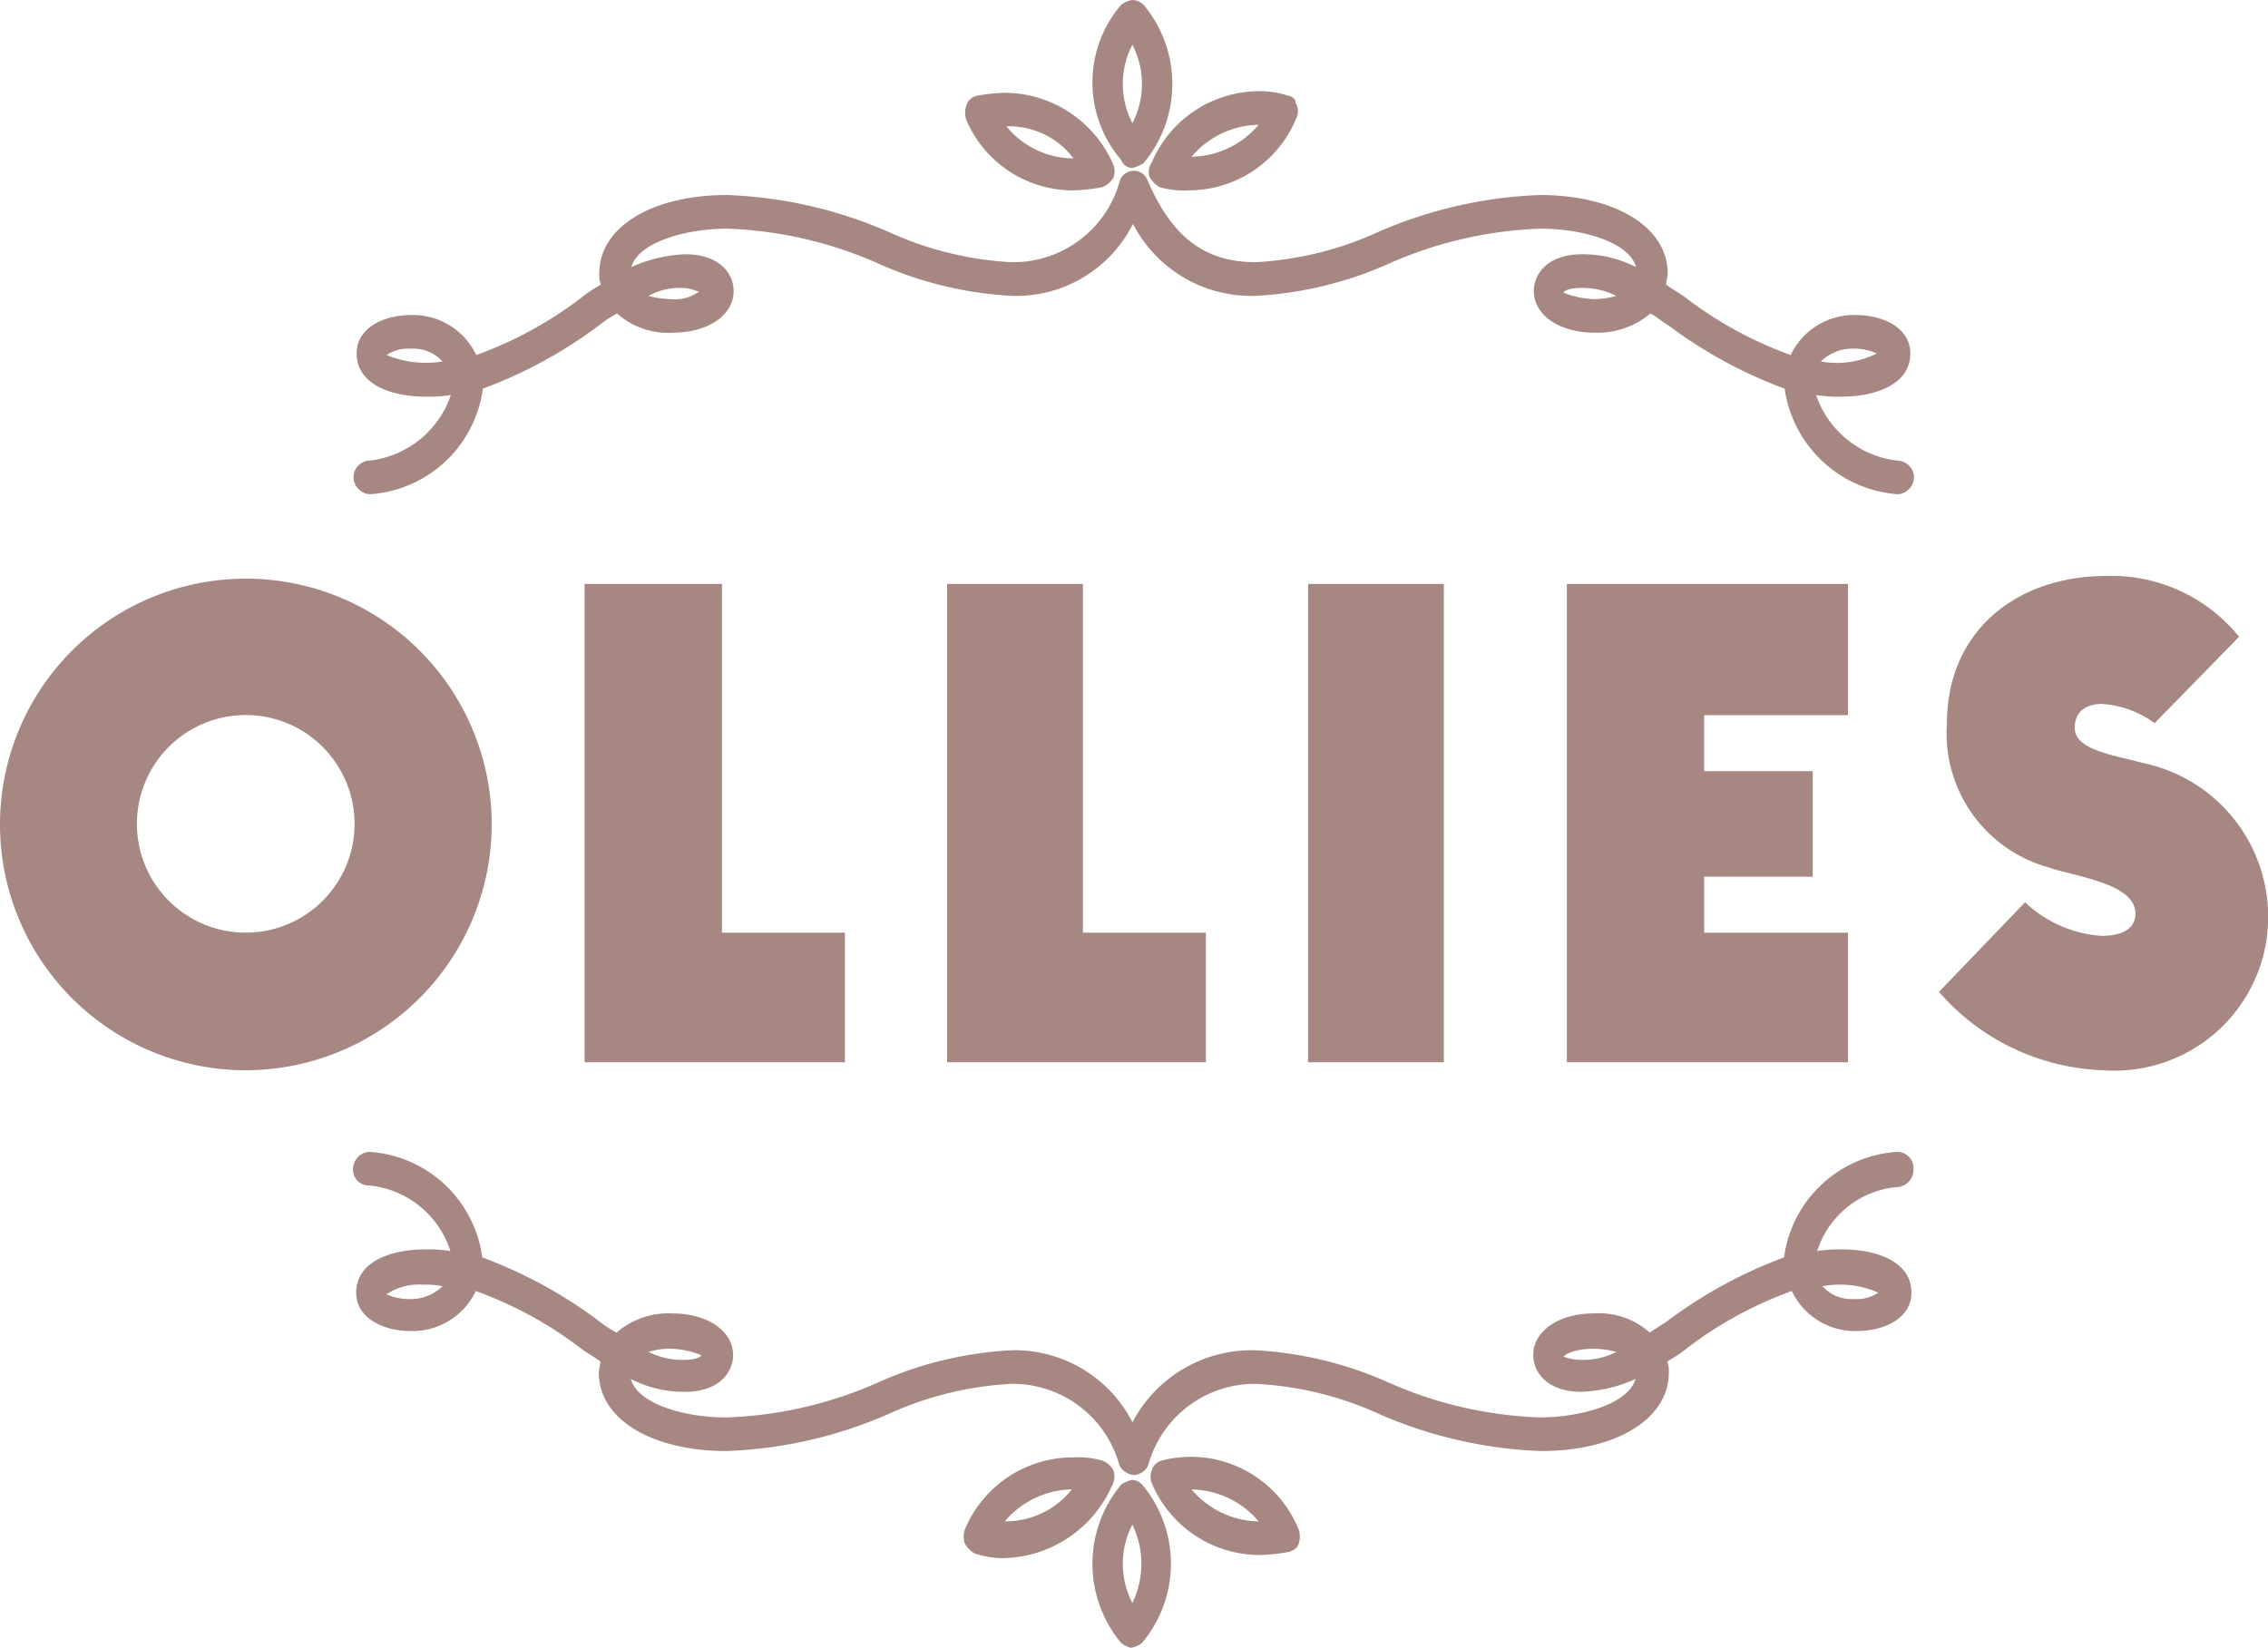
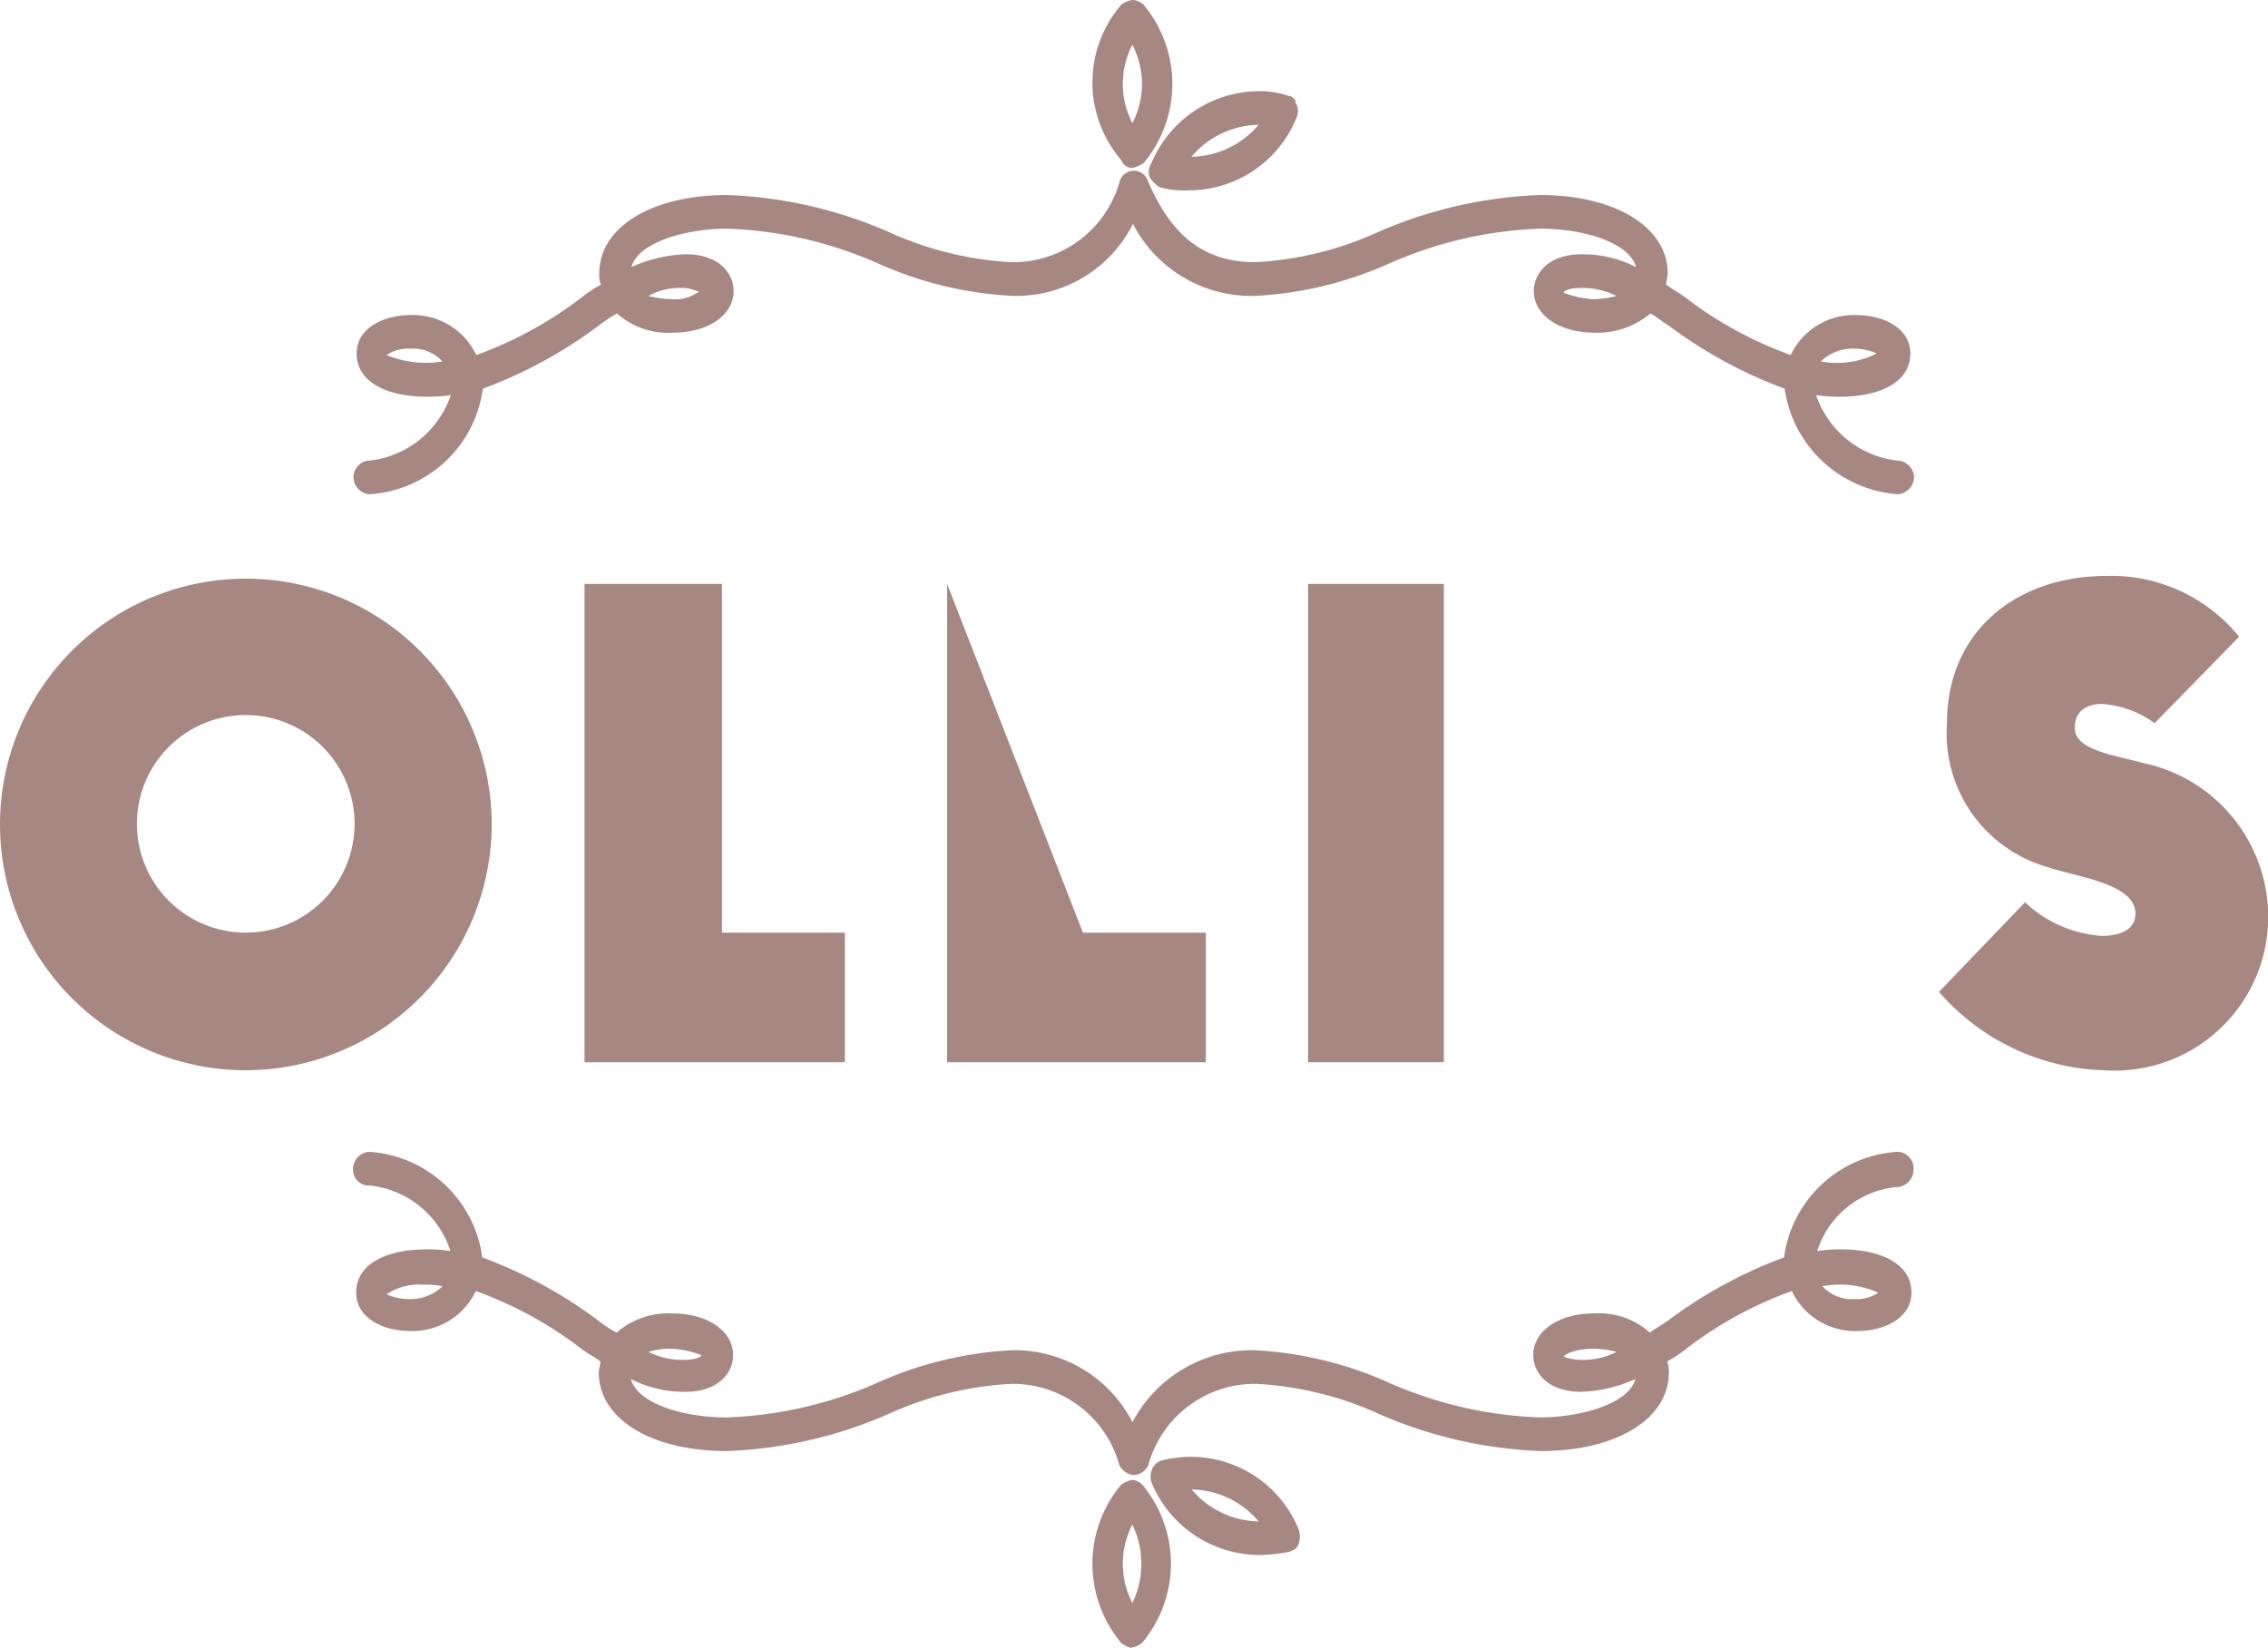
<svg xmlns="http://www.w3.org/2000/svg" id="Group_19" data-name="Group 19" width="59.04" height="42.904" viewBox="0 0 59.04 42.904">
  <path id="Path_41" data-name="Path 41" d="M69.439,95.707a2.212,2.212,0,0,1,0-2.041,2.344,2.344,0,0,1,0,2.041m0-3.207a.88.88,0,0,0-.291.125,3.214,3.214,0,0,0,0,4.124.7.7,0,0,0,.249.125.62.62,0,0,0,.291-.125,3.209,3.209,0,0,0,.042-4.082.421.421,0,0,0-.291-.167" transform="translate(-39.961 -53.969)" fill="#a78782" />
-   <path id="Path_42" data-name="Path 42" d="M61.4,92.766a2.339,2.339,0,0,1,1.746-.833,2.209,2.209,0,0,1-1.746.833m2.827-1.333a.585.585,0,0,0-.291-.25,2.3,2.3,0,0,0-.748-.083,3.049,3.049,0,0,0-2.827,1.874.579.579,0,0,0,0,.375.717.717,0,0,0,.249.25,2.35,2.35,0,0,0,.748.125,3.161,3.161,0,0,0,2.827-1.874.505.505,0,0,0,.042-.417" transform="translate(-35.243 -53.153)" fill="#a78782" />
  <path id="Path_43" data-name="Path 43" d="M73.1,91.9a2.339,2.339,0,0,1,1.746.833A2.339,2.339,0,0,1,73.1,91.9m-.79-.75a.375.375,0,0,0-.249.25.461.461,0,0,0,0,.333,3.049,3.049,0,0,0,2.827,1.874,4.575,4.575,0,0,0,.748-.083c.125-.042.208-.083.249-.208a.579.579,0,0,0,0-.375,3.028,3.028,0,0,0-3.576-1.791" transform="translate(-42.079 -53.118)" fill="#a78782" />
  <path id="Path_44" data-name="Path 44" d="M61.807,75.666a.988.988,0,0,1-.624.167,1.031,1.031,0,0,1-.832-.333,2.467,2.467,0,0,1,1.455.167m-38.251.167a1.427,1.427,0,0,1-.582-.125,1.535,1.535,0,0,1,.956-.25,2.021,2.021,0,0,1,.5.042,1.19,1.19,0,0,1-.873.333m6.819,1.291a2.506,2.506,0,0,1,.79.167c0,.042-.125.125-.457.125a1.936,1.936,0,0,1-.915-.208,1.924,1.924,0,0,1,.582-.083m23.7.292a1.37,1.37,0,0,1-.457-.083h0c.042-.083.333-.208.79-.208a2.45,2.45,0,0,1,.582.083,1.936,1.936,0,0,1-.915.208m8.232-4.5a.456.456,0,0,0,.416-.458A.428.428,0,0,0,62.305,72a3.176,3.176,0,0,0-2.952,2.749,11.926,11.926,0,0,0-2.994,1.625c-.166.125-.333.208-.5.333a1.991,1.991,0,0,0-1.455-.5c-.915,0-1.58.458-1.58,1.083,0,.458.374.958,1.247.958a3.669,3.669,0,0,0,1.414-.333c-.166.625-1.372,1-2.495,1A10.589,10.589,0,0,1,49.042,78a9.757,9.757,0,0,0-3.451-.833,3.508,3.508,0,0,0-3.2,1.874,3.446,3.446,0,0,0-3.16-1.874A9.757,9.757,0,0,0,35.779,78a10.589,10.589,0,0,1-3.95.916c-1.164,0-2.328-.375-2.495-1a3.045,3.045,0,0,0,1.414.333c.873,0,1.247-.5,1.247-.958,0-.625-.665-1.083-1.58-1.083a2.059,2.059,0,0,0-1.455.5,3.466,3.466,0,0,1-.5-.333,11.926,11.926,0,0,0-2.994-1.625A3.176,3.176,0,0,0,22.516,72a.456.456,0,0,0-.416.458.411.411,0,0,0,.374.417h.042a2.476,2.476,0,0,1,2.12,1.708,3.571,3.571,0,0,0-.665-.042c-.832,0-1.788.292-1.788,1.125,0,.666.707,1,1.414,1a1.823,1.823,0,0,0,1.7-1.041,10.159,10.159,0,0,1,2.744,1.5c.166.125.333.208.5.333,0,.083-.042.208-.042.292,0,1.208,1.372,2.041,3.326,2.041a11.538,11.538,0,0,0,4.2-.958,8.826,8.826,0,0,1,3.2-.791,2.877,2.877,0,0,1,2.827,2.124.478.478,0,0,0,.374.25.444.444,0,0,0,.374-.25,2.877,2.877,0,0,1,2.827-2.124,8.826,8.826,0,0,1,3.2.791,11.538,11.538,0,0,0,4.2.958c1.954,0,3.326-.833,3.326-2.041a.71.71,0,0,0-.042-.292,3.469,3.469,0,0,0,.5-.333,10.158,10.158,0,0,1,2.744-1.5,1.823,1.823,0,0,0,1.7,1.041c.707,0,1.414-.333,1.414-1,0-.833-.956-1.125-1.788-1.125a3.8,3.8,0,0,0-.665.042,2.406,2.406,0,0,1,2.079-1.666" transform="translate(-12.911 -42.009)" fill="#a78782" />
-   <path id="Path_45" data-name="Path 45" d="M63.242,7.508A2.272,2.272,0,0,1,61.5,6.675a2.088,2.088,0,0,1,1.746.833m0,.833a4.574,4.574,0,0,0,.748-.083.559.559,0,0,0,.291-.25.461.461,0,0,0,0-.333A3.093,3.093,0,0,0,61.454,5.8a4.573,4.573,0,0,0-.748.083.375.375,0,0,0-.249.25.575.575,0,0,0,0,.375,3.019,3.019,0,0,0,2.786,1.833" transform="translate(-35.302 -3.384)" fill="#a78782" />
  <path id="Path_46" data-name="Path 46" d="M74.789,6.575a2.339,2.339,0,0,1-1.746.833,2.339,2.339,0,0,1,1.746-.833M71.962,7.949a.718.718,0,0,0,.249.25,2.3,2.3,0,0,0,.748.083,3.024,3.024,0,0,0,2.827-1.916.406.406,0,0,0-.042-.375c.042-.042-.083-.167-.166-.167A2.35,2.35,0,0,0,74.83,5.7,3.049,3.049,0,0,0,72,7.574a.405.405,0,0,0-.042.375" transform="translate(-42.026 -3.326)" fill="#a78782" />
  <path id="Path_47" data-name="Path 47" d="M54.406,14.025a2.506,2.506,0,0,1-.79-.167c0-.042.125-.125.457-.125a1.936,1.936,0,0,1,.915.208,2.45,2.45,0,0,1-.582.083m-23.741-.292c.291,0,.416.125.457.083a1.037,1.037,0,0,1-.748.208,2.45,2.45,0,0,1-.582-.083,1.686,1.686,0,0,1,.873-.208m-7.692,1.749a.989.989,0,0,1,.624-.167,1.031,1.031,0,0,1,.832.333,2.7,2.7,0,0,1-1.455-.167m38.21-.167a1.426,1.426,0,0,1,.582.125,2.292,2.292,0,0,1-1.455.208,1.19,1.19,0,0,1,.873-.333m1.123,2.916a2.541,2.541,0,0,1-2.12-1.708,3.57,3.57,0,0,0,.665.042c.832,0,1.788-.292,1.788-1.125,0-.666-.707-1-1.414-1a1.823,1.823,0,0,0-1.7,1.041,10.159,10.159,0,0,1-2.744-1.5c-.166-.125-.333-.208-.5-.333,0-.083.042-.208.042-.292,0-1.208-1.372-2.041-3.326-2.041a11.539,11.539,0,0,0-4.2.958,8.825,8.825,0,0,1-3.2.791c-1.33,0-2.2-.666-2.827-2.166a.384.384,0,0,0-.707.042,2.877,2.877,0,0,1-2.827,2.124,8.825,8.825,0,0,1-3.2-.791,11.539,11.539,0,0,0-4.2-.958c-1.954,0-3.326.833-3.326,2.041a.71.71,0,0,0,.042.292,3.467,3.467,0,0,0-.5.333,10.159,10.159,0,0,1-2.744,1.5,1.823,1.823,0,0,0-1.7-1.041c-.707,0-1.414.333-1.414,1,0,.833.956,1.125,1.788,1.125a3.8,3.8,0,0,0,.665-.042,2.541,2.541,0,0,1-2.12,1.708h-.042a.443.443,0,0,0-.374.417.456.456,0,0,0,.416.458,3.176,3.176,0,0,0,2.952-2.749,11.926,11.926,0,0,0,2.994-1.625,3.468,3.468,0,0,1,.5-.333,1.991,1.991,0,0,0,1.455.5c.915,0,1.58-.458,1.58-1.083,0-.458-.374-.958-1.247-.958a3.669,3.669,0,0,0-1.414.333c.166-.625,1.372-1,2.495-1a10.589,10.589,0,0,1,3.95.916,9.757,9.757,0,0,0,3.451.833,3.4,3.4,0,0,0,3.16-1.874,3.465,3.465,0,0,0,3.2,1.874,9.757,9.757,0,0,0,3.451-.833,10.589,10.589,0,0,1,3.95-.916c1.164,0,2.328.375,2.495,1a3.045,3.045,0,0,0-1.414-.333c-.873,0-1.247.5-1.247.958,0,.625.665,1.083,1.58,1.083a2.13,2.13,0,0,0,1.455-.5c.166.083.291.208.5.333a11.926,11.926,0,0,0,2.994,1.625,3.211,3.211,0,0,0,2.952,2.749.456.456,0,0,0,.416-.458.446.446,0,0,0-.416-.417" transform="translate(-12.911 -6.235)" fill="#a78782" />
  <path id="Path_48" data-name="Path 48" d="M69.439,1.166a2.212,2.212,0,0,1,0,2.041,2.212,2.212,0,0,1,0-2.041m0,3.207a.879.879,0,0,0,.291-.125,3.214,3.214,0,0,0,0-4.124A.449.449,0,0,0,69.439,0a.62.62,0,0,0-.291.125,3.1,3.1,0,0,0,0,4.041.313.313,0,0,0,.291.208" transform="translate(-39.961 0)" fill="#a78782" />
  <path id="Path_49" data-name="Path 49" d="M36.6,36.5V48.955h6.777V45.581h-3.2V36.5Z" transform="translate(-21.383 -21.296)" fill="#a78782" />
-   <path id="Path_50" data-name="Path 50" d="M59.3,36.5V48.955h6.736V45.581h-3.2V36.5Z" transform="translate(-34.645 -21.296)" fill="#a78782" />
+   <path id="Path_50" data-name="Path 50" d="M59.3,36.5V48.955h6.736V45.581h-3.2Z" transform="translate(-34.645 -21.296)" fill="#a78782" />
  <rect id="Rectangle_5" data-name="Rectangle 5" width="3.534" height="12.455" transform="translate(34.052 15.204)" fill="#a78782" />
-   <path id="Path_51" data-name="Path 51" d="M105.418,39.916V36.5H98.1V48.955h7.318V45.581h-3.742V44.123H104.5V41.374h-2.827V39.916Z" transform="translate(-57.312 -21.296)" fill="#a78782" />
  <path id="Path_52" data-name="Path 52" d="M126.722,40.874c-.748-.208-1.788-.333-1.788-.916,0-.458.333-.625.707-.625a2.613,2.613,0,0,1,1.372.5c.166-.167,2.037-2.083,2.2-2.249A4.273,4.273,0,0,0,125.766,36c-2.37,0-4.158,1.458-4.158,3.832a3.618,3.618,0,0,0,2.619,3.749c.707.25,2.287.417,2.287,1.208,0,.458-.457.583-.873.583a3.209,3.209,0,0,1-2-.875L121.4,46.83a5.925,5.925,0,0,0,4.282,2.041,4,4,0,0,0,4.282-4.207,4.089,4.089,0,0,0-3.243-3.791" transform="translate(-70.925 -21.004)" fill="#a78782" />
  <path id="Path_53" data-name="Path 53" d="M6.4,45.347A2.833,2.833,0,1,1,9.23,42.515,2.833,2.833,0,0,1,6.4,45.347m6.4-2.833A6.4,6.4,0,1,0,6.4,48.93a6.412,6.412,0,0,0,6.4-6.415" transform="translate(0 -21.063)" fill="#a78782" />
</svg>